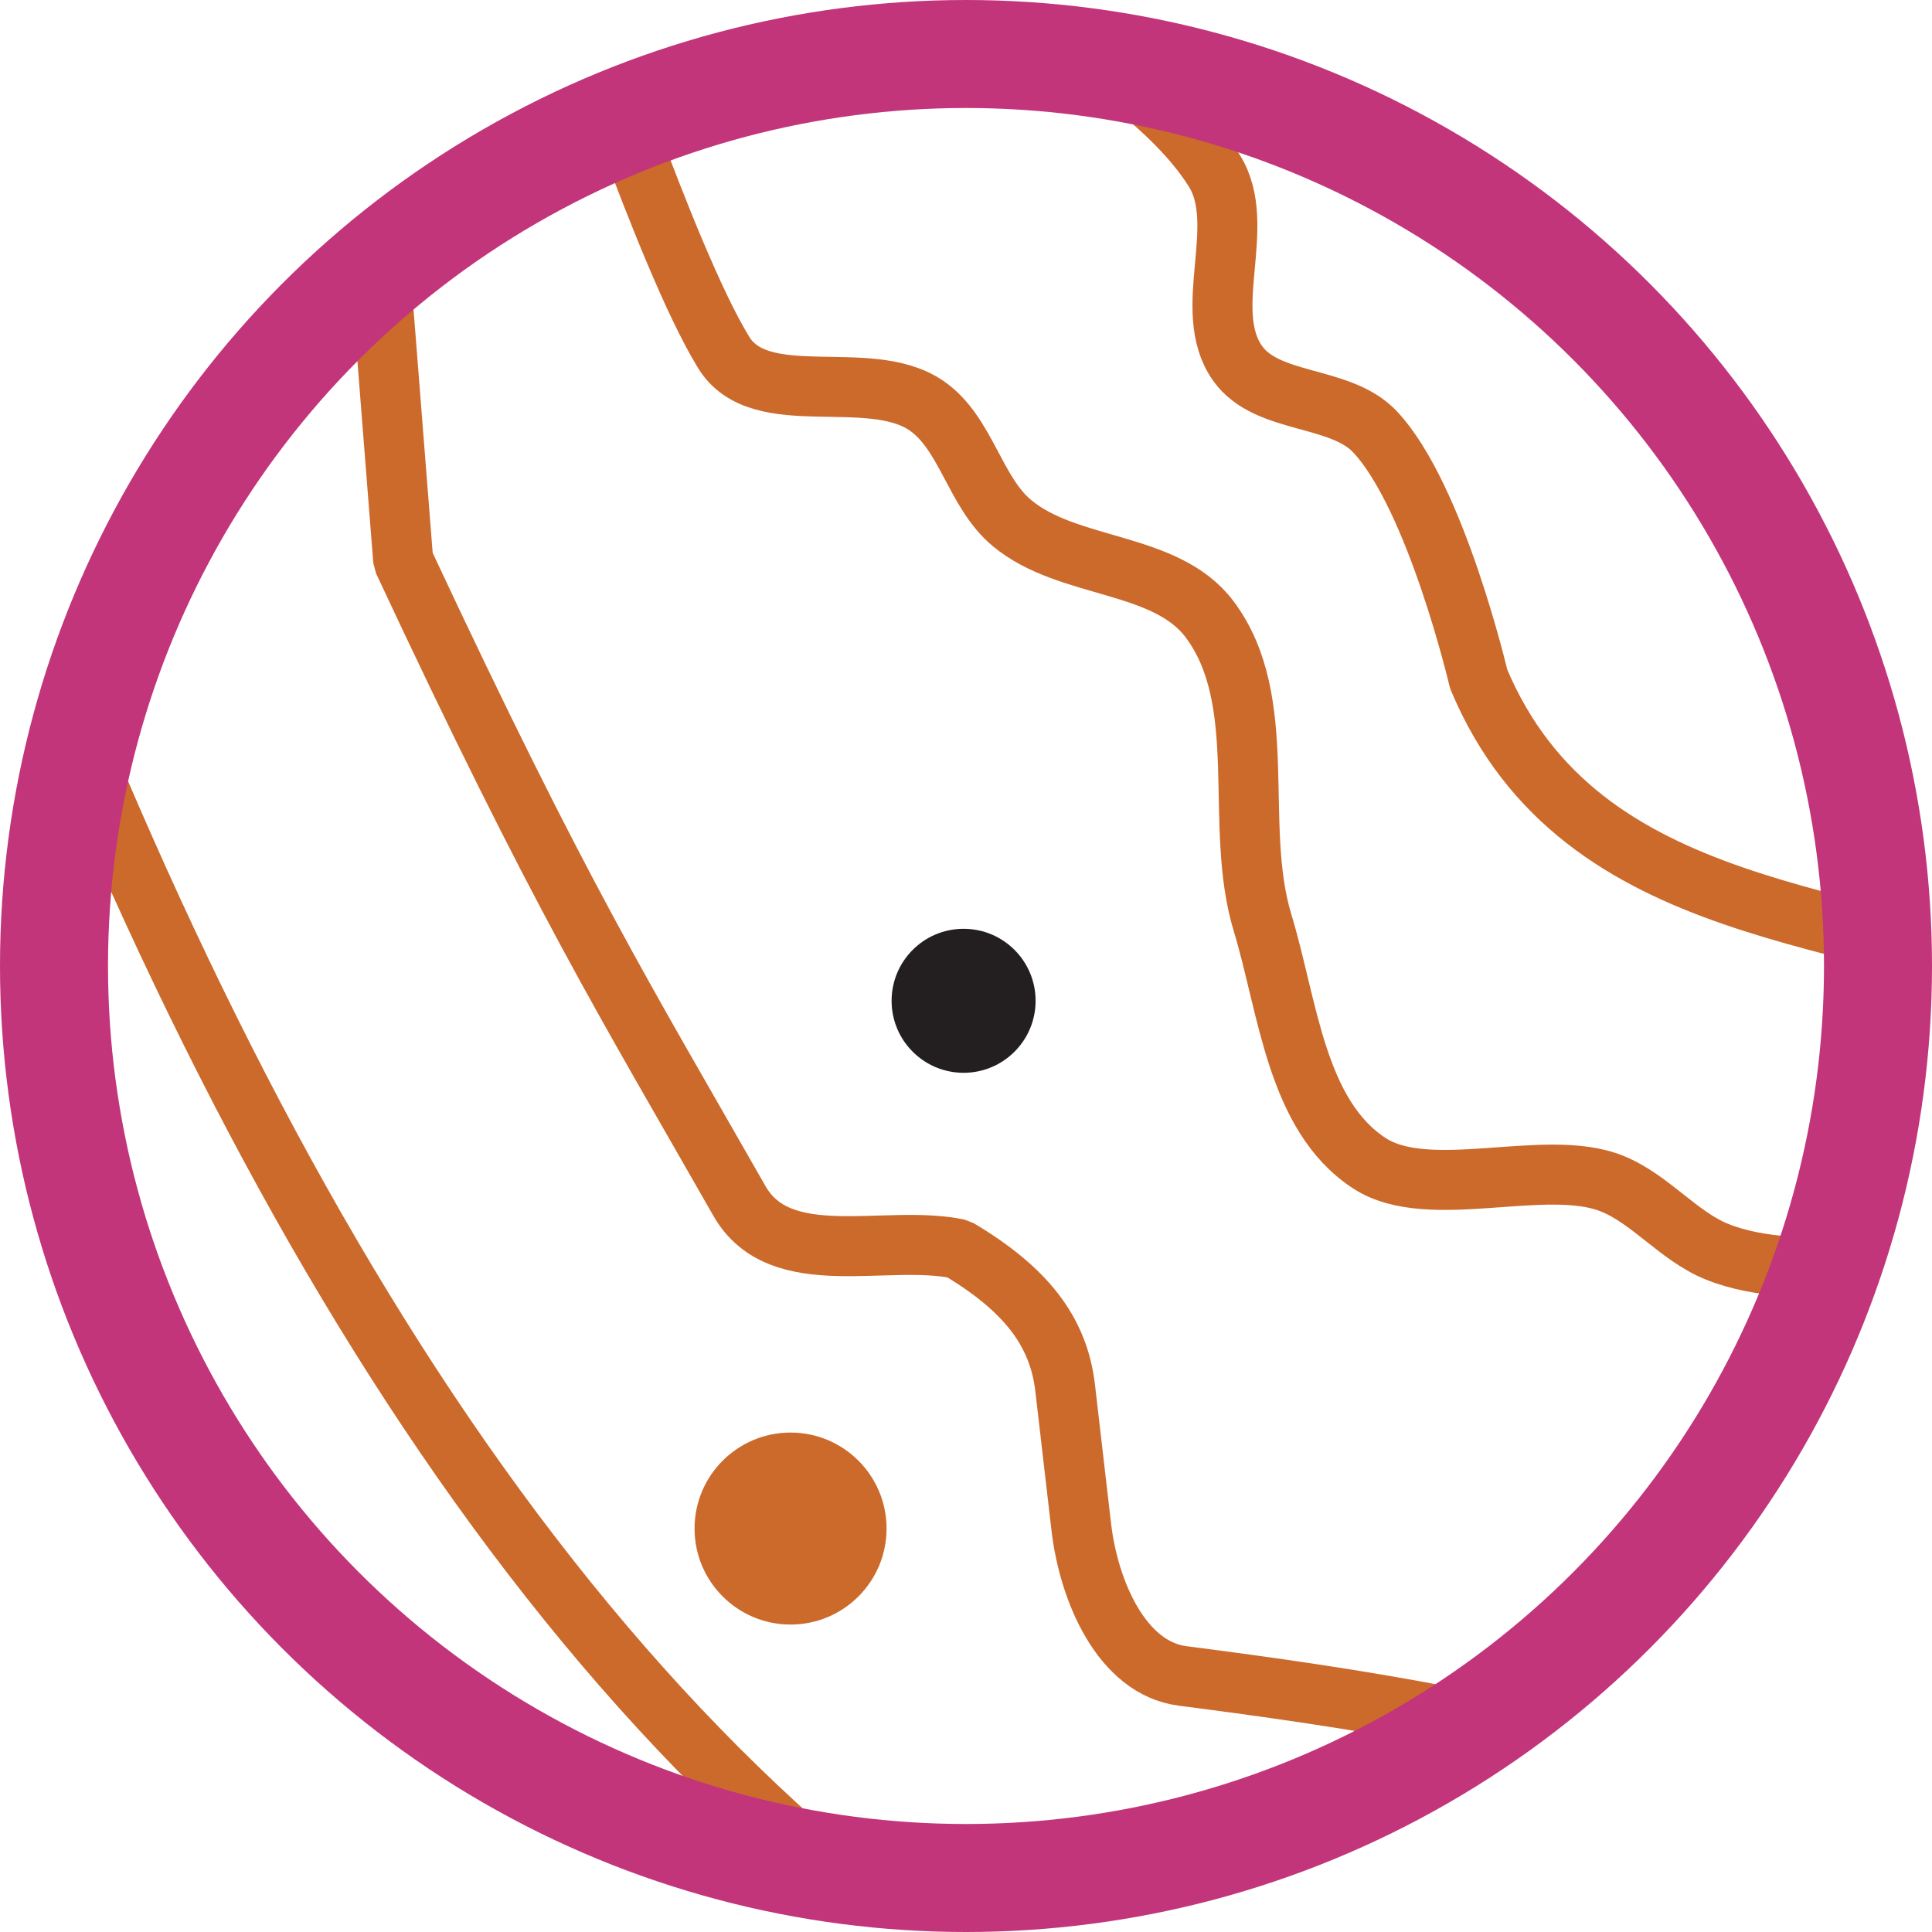
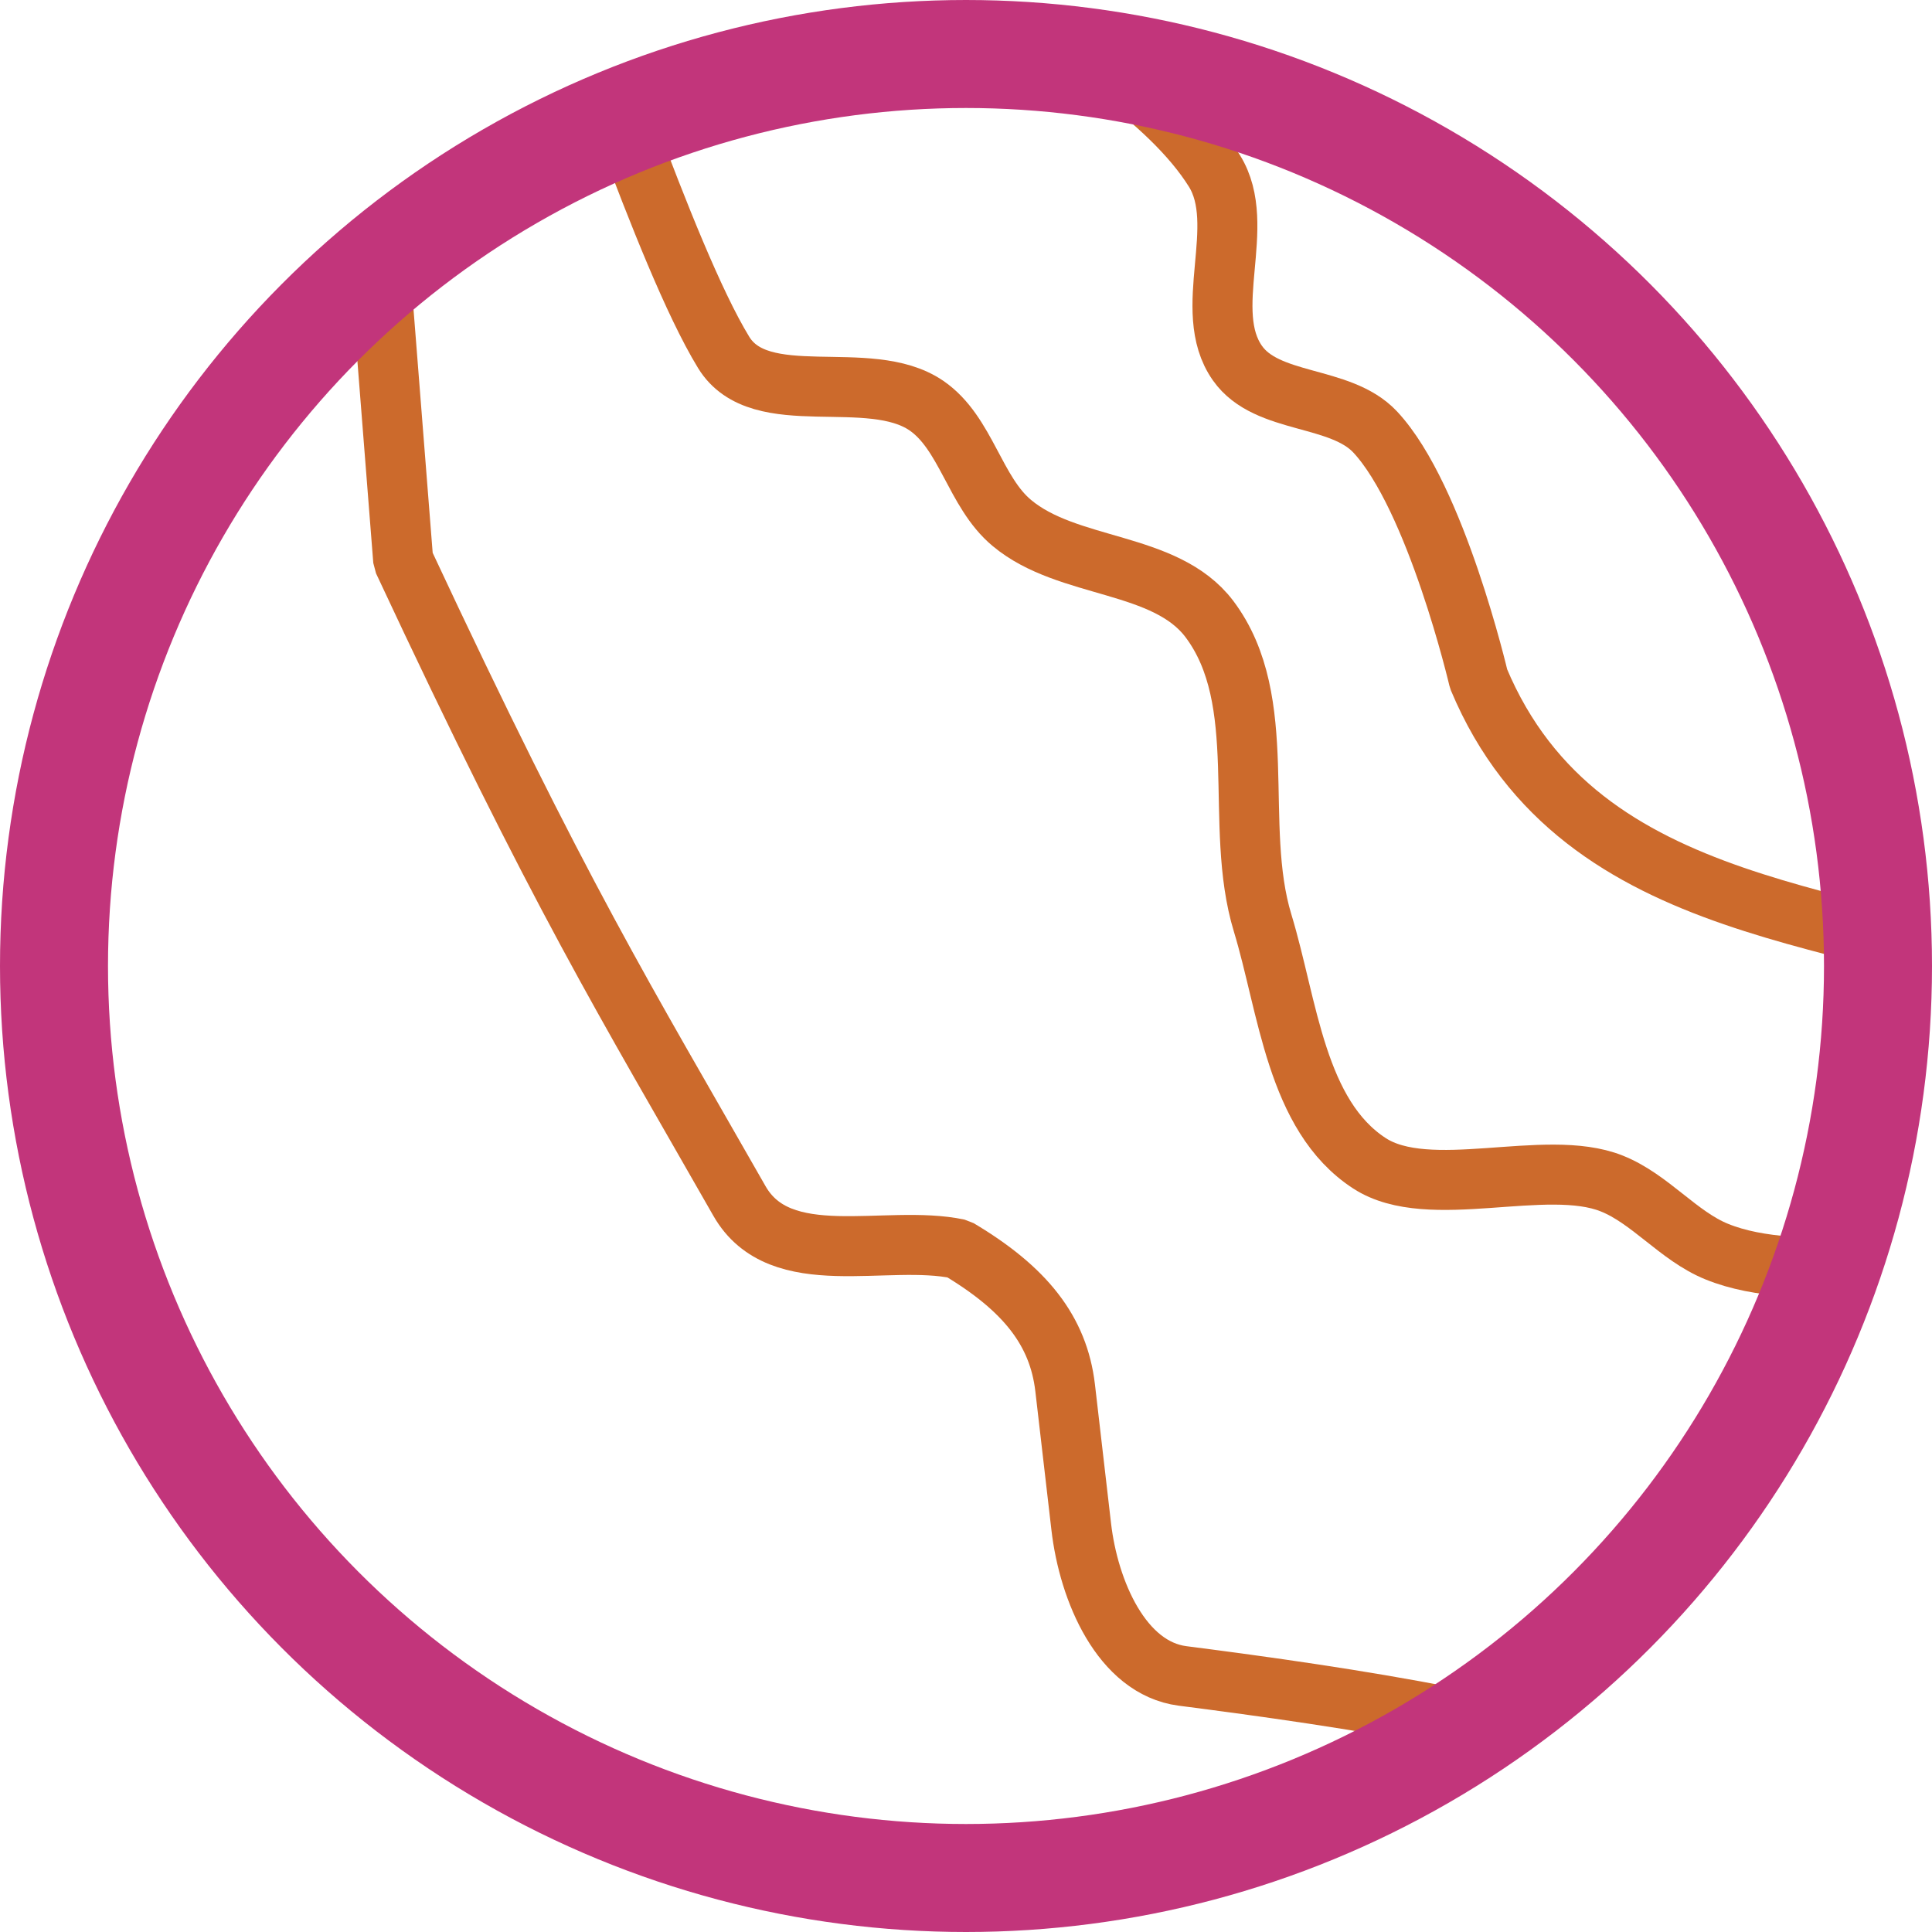
<svg xmlns="http://www.w3.org/2000/svg" width="8.05mm" height="8.05mm" viewBox="0 0 8.05 8.05" version="1.1" id="svg1" xml:space="preserve">
  <defs id="defs1">
    <clipPath clipPathUnits="userSpaceOnUse" id="clipPath15-0-0">
      <circle style="fill:none;fill-opacity:1;stroke:#c96295;stroke-width:0.45;stroke-linecap:square;stroke-miterlimit:1;stroke-dasharray:none;stroke-opacity:1" id="circle16-3-4" cx="211.361" cy="141.597" r="3.8" />
    </clipPath>
  </defs>
  <g id="layer1" transform="translate(-72.258,-170.639)">
    <g id="g16-3-2" transform="translate(-135.078,33.067)">
      <g id="g15-9-1" clip-path="url(#clipPath15-0-0)">
-         <circle style="fill:#231f20;fill-opacity:1;stroke:none;stroke-width:0.45;stroke-linecap:square;stroke-miterlimit:1;stroke-dasharray:none;stroke-opacity:1" id="path11-6-6" cx="211.351" cy="141.742" r="0.3" />
-         <circle style="fill:#cc6a2c;fill-opacity:1;stroke:none;stroke-width:0.45;stroke-linecap:square;stroke-miterlimit:1;stroke-dasharray:none;stroke-opacity:1" id="path11-7-3-0" cx="210.63" cy="143.941" r="0.4" />
-         <path style="fill:none;fill-opacity:1;stroke:#cc6a2c;stroke-width:0.25;stroke-linecap:square;stroke-miterlimit:1;stroke-dasharray:none;stroke-opacity:1" d="m 207.416,140.041 c 1.131,2.945 2.61,5.168 4.692,6.204" id="path12-1-8" />
        <path style="fill:none;fill-opacity:1;stroke:#cc6a2c;stroke-width:0.25;stroke-linecap:square;stroke-miterlimit:1;stroke-dasharray:none;stroke-opacity:1" d="m 208.883,138.218 0.133,1.69 c 0.657,1.406 0.92,1.824 1.401,2.668 0.17,0.298 0.61,0.136 0.912,0.2 0.279,0.166 0.417,0.341 0.445,0.578 l 0.067,0.578 c 0.031,0.27 0.169,0.59 0.422,0.623 0.692,0.089 1.532,0.214 2.201,0.467" id="path13-8-4" />
        <path style="fill:none;fill-opacity:1;stroke:#cc6a2c;stroke-width:0.25;stroke-linecap:square;stroke-miterlimit:1;stroke-dasharray:none;stroke-opacity:1" d="m 209.706,137.506 c 0.038,-0.011 0.394,1.123 0.645,1.534 0.152,0.249 0.605,0.058 0.845,0.222 0.166,0.114 0.201,0.36 0.356,0.489 0.234,0.196 0.639,0.157 0.823,0.4 0.258,0.343 0.097,0.857 0.222,1.267 0.106,0.349 0.139,0.802 0.445,1.001 0.249,0.162 0.733,-0.026 1.009,0.084 0.161,0.064 0.278,0.219 0.438,0.284 0.35,0.143 0.955,0.01 0.955,0.01" id="path14-1-7" />
        <path style="fill:none;fill-opacity:1;stroke:#cc6a2c;stroke-width:0.25;stroke-linecap:square;stroke-miterlimit:1;stroke-dasharray:none;stroke-opacity:1" d="m 210.638,137.148 c 0,0 1.389,0.544 1.758,1.136 0.142,0.228 -0.059,0.581 0.096,0.801 0.123,0.175 0.428,0.131 0.574,0.287 0.254,0.272 0.431,1.029 0.431,1.029 0.428,1.022 1.603,0.954 2.404,1.304 v 0 0" id="path15-3-8" />
      </g>
      <circle style="fill:none;fill-opacity:1;stroke:#c2357b;stroke-width:0.45;stroke-linecap:square;stroke-miterlimit:1;stroke-dasharray:none;stroke-opacity:1" id="path10-0-1" cx="211.361" cy="141.597" r="3.8" />
    </g>
  </g>
</svg>